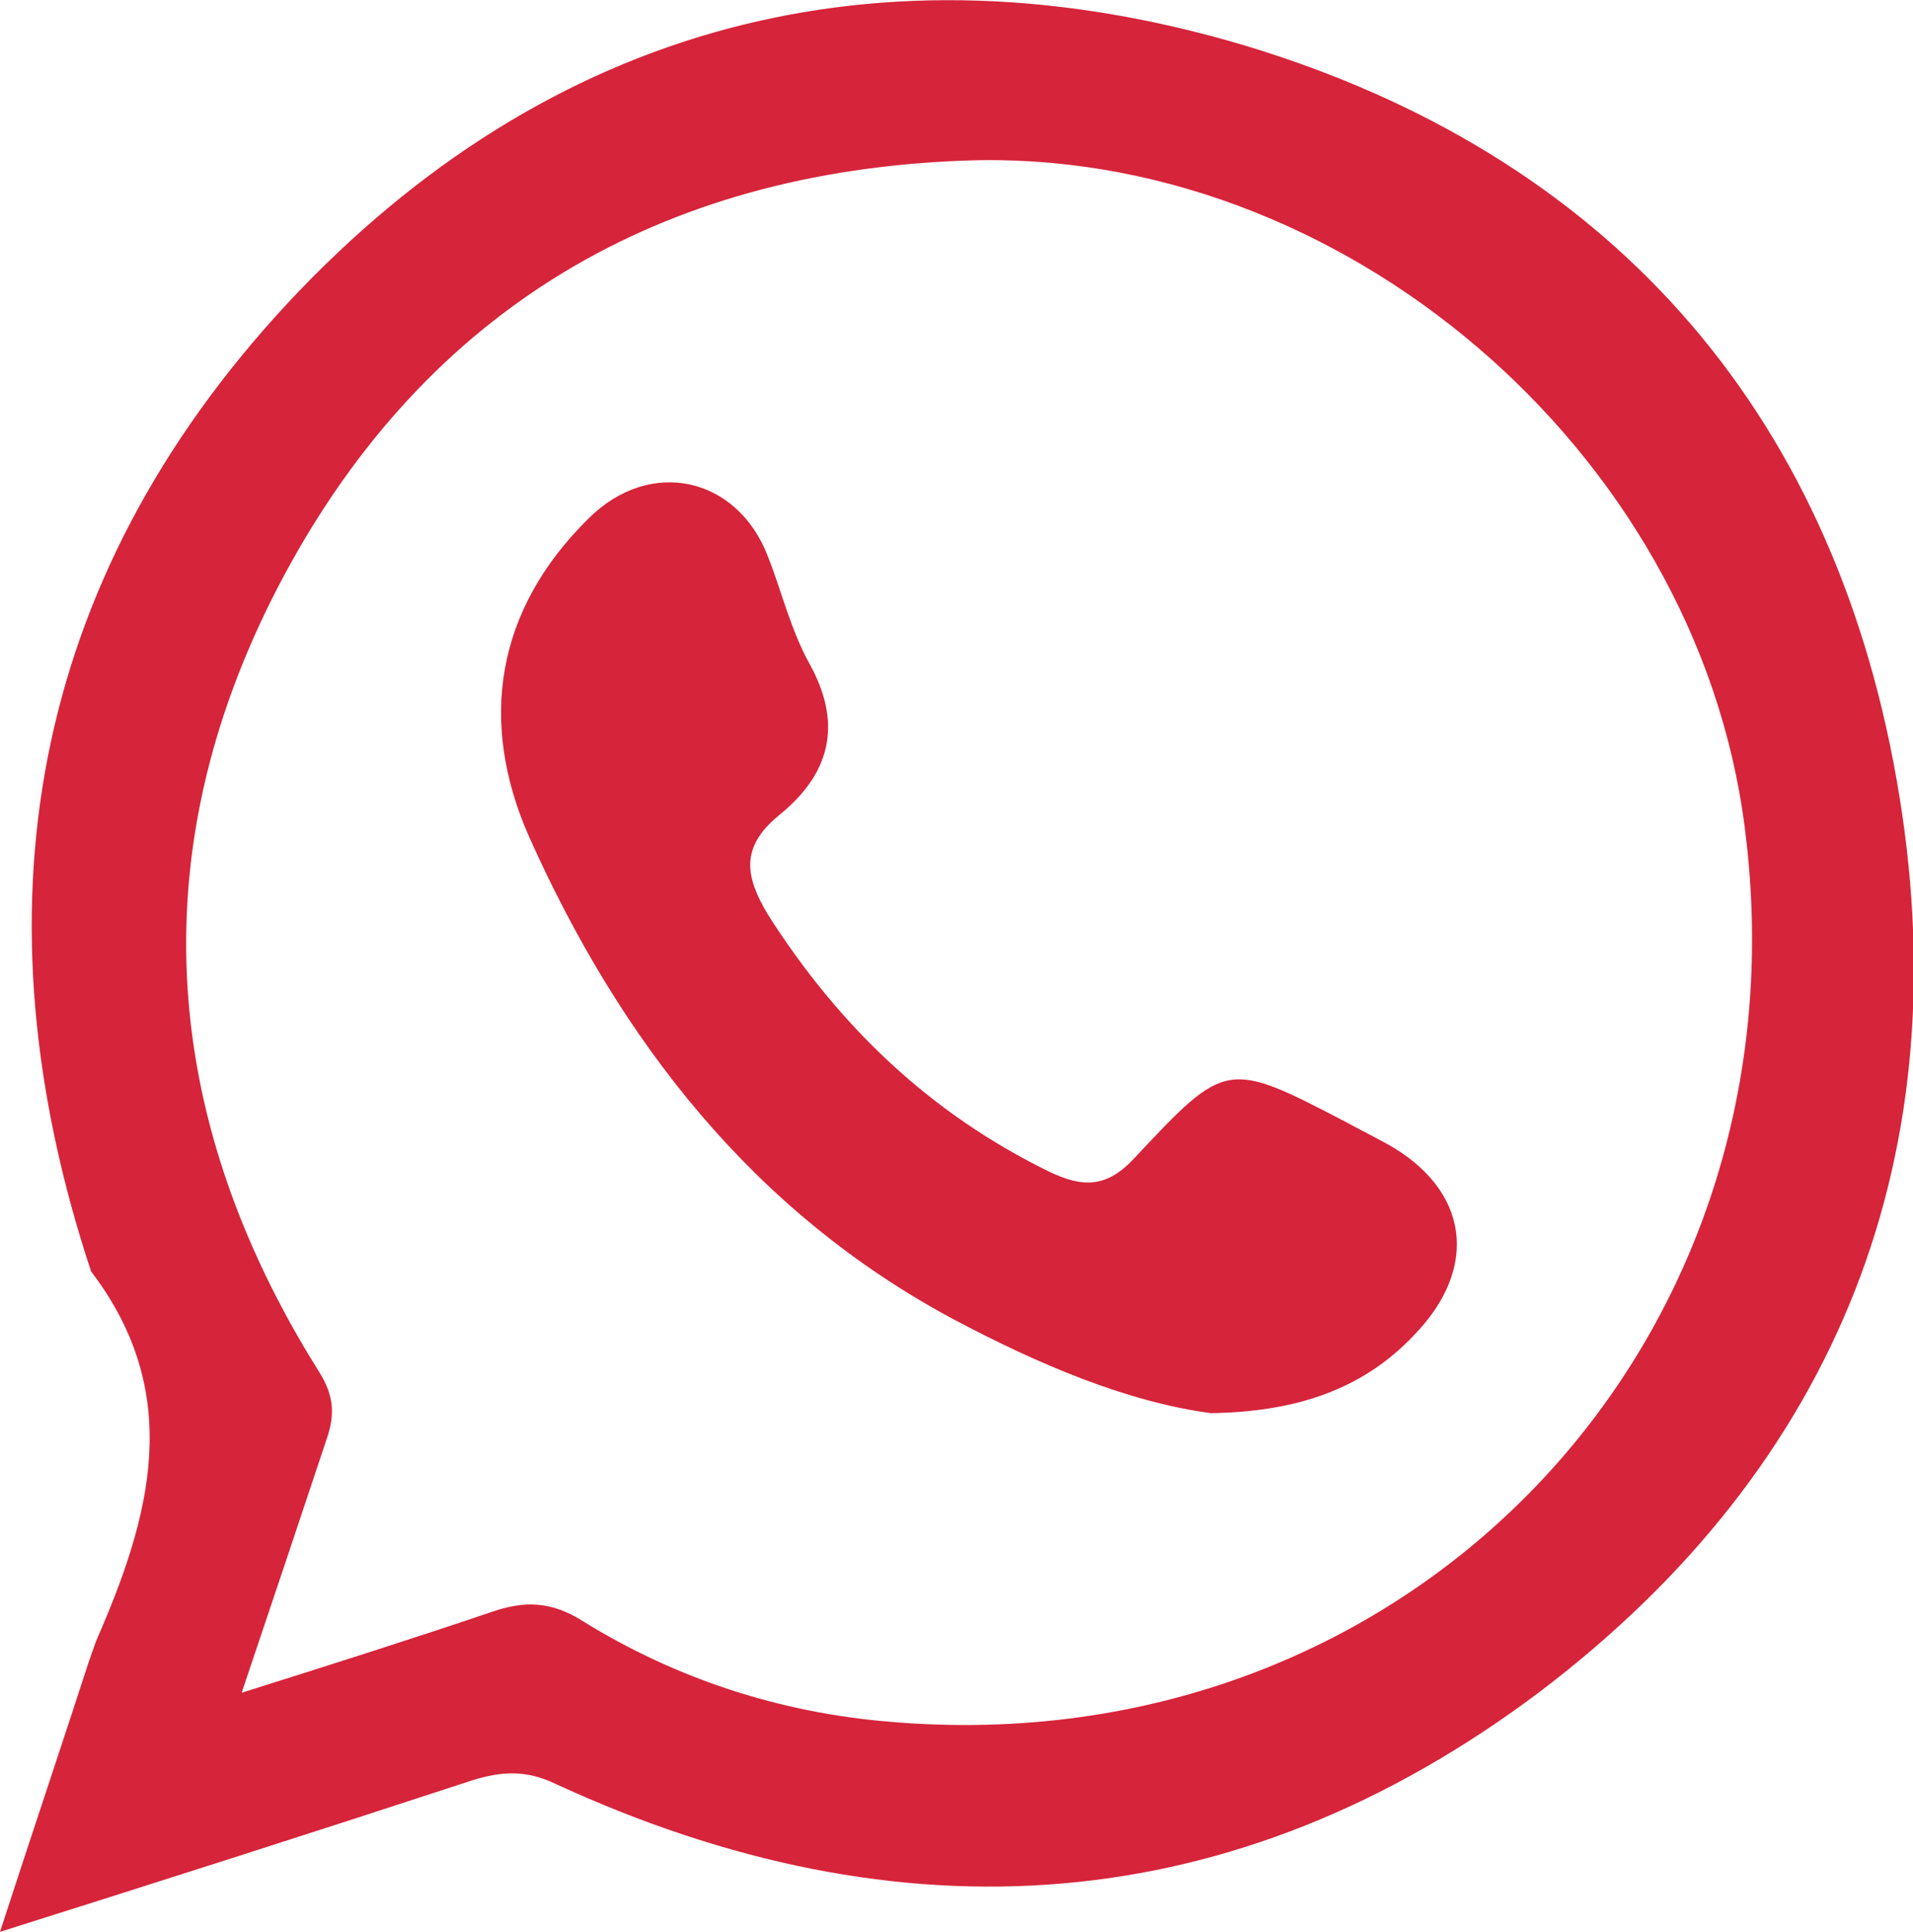
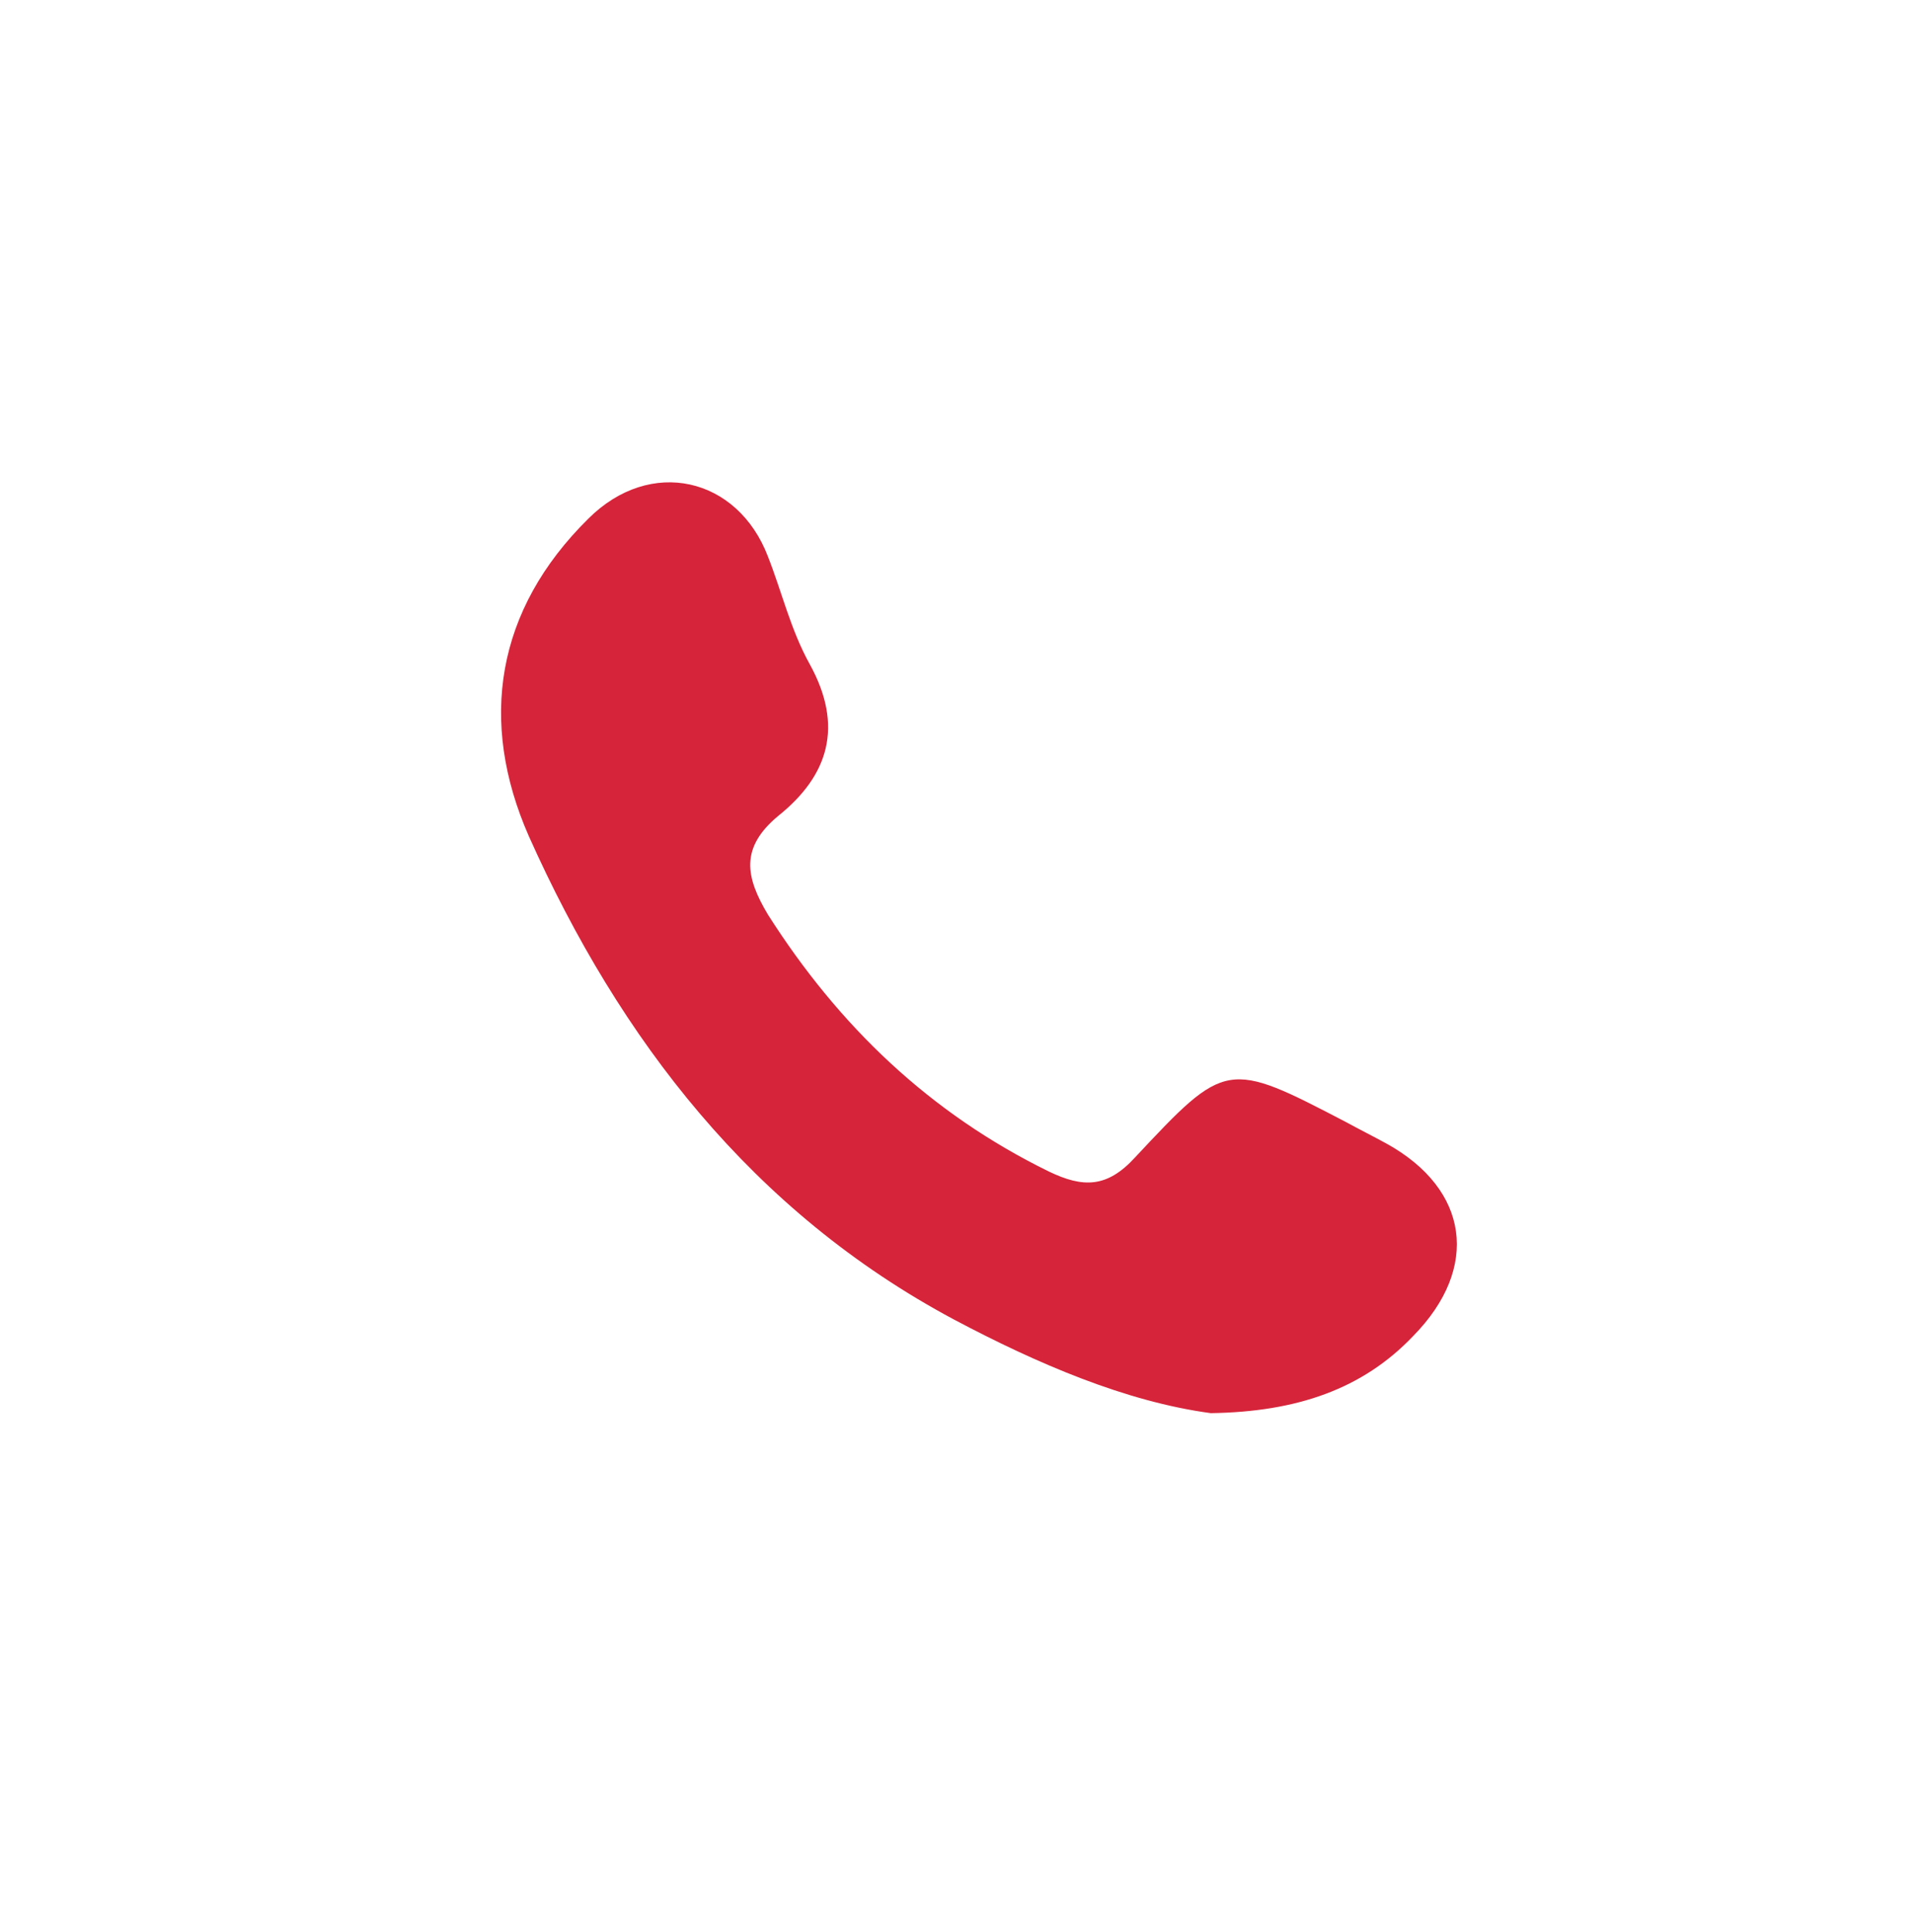
<svg xmlns="http://www.w3.org/2000/svg" version="1.1" id="Слой_1" x="0px" y="0px" viewBox="0 0 151.2 152.7" style="enable-background:new 0 0 151.2 152.7;" xml:space="preserve">
  <style type="text/css">
	.st0{fill:#D6243A;}
</style>
  <g>
-     <path class="st0" d="M0,152.7c2.5-7.7,4.8-14.5,7-21.3c0.2-0.6,0.4-1.1,0.6-1.7c4.3-9.8,7-19.5-0.4-29.2C-2.2,72.1,2.3,46,22.7,24   C43.3,1.9,69.5-5,98.4,3.6c28.5,8.6,46.3,28.5,51.5,58c5.2,29.4-4.5,54.2-28.3,72.2c-24,18-50.4,19.8-77.7,7.2   c-2.3-1.1-4.2-1-6.5-0.3C25.2,144.7,13,148.6,0,152.7z M19.1,133.8c7.3-2.3,13.6-4.3,19.8-6.4c2.6-0.9,4.7-0.8,7.1,0.7   c7.4,4.6,15.7,7.3,24.4,8c41,3.5,72.8-29.9,67.5-70.7c-3.8-29.8-32-53.9-61.8-52.7c-23.9,0.9-42.3,11.7-53.6,32.7   c-11.4,21.2-10.1,42.6,2.7,63c1.2,1.9,1.3,3.4,0.6,5.4C23.7,120.1,21.6,126.4,19.1,133.8z" />
    <path class="st0" d="M95.7,111.7c-6.7-0.9-13.7-3.9-20.3-7.4C59.5,95.8,49,82.2,41.8,66.1c-4-9.1-2.6-17.9,4.7-25.1   c4.9-4.9,11.8-3.3,14.2,3c1.1,2.8,1.8,5.8,3.3,8.5c2.7,4.9,1.5,8.8-2.5,12c-3,2.5-2.6,4.8-0.8,7.8c5.6,8.8,12.8,15.7,22.2,20.3   c2.7,1.3,4.6,1.3,6.8-1.1c7.2-7.7,7.3-7.7,16.7-2.8c1.1,0.6,2.1,1.1,3.2,1.7c6.5,3.6,7.4,9.8,2.1,15.2   C107.7,109.8,102.5,111.6,95.7,111.7z" />
  </g>
</svg>